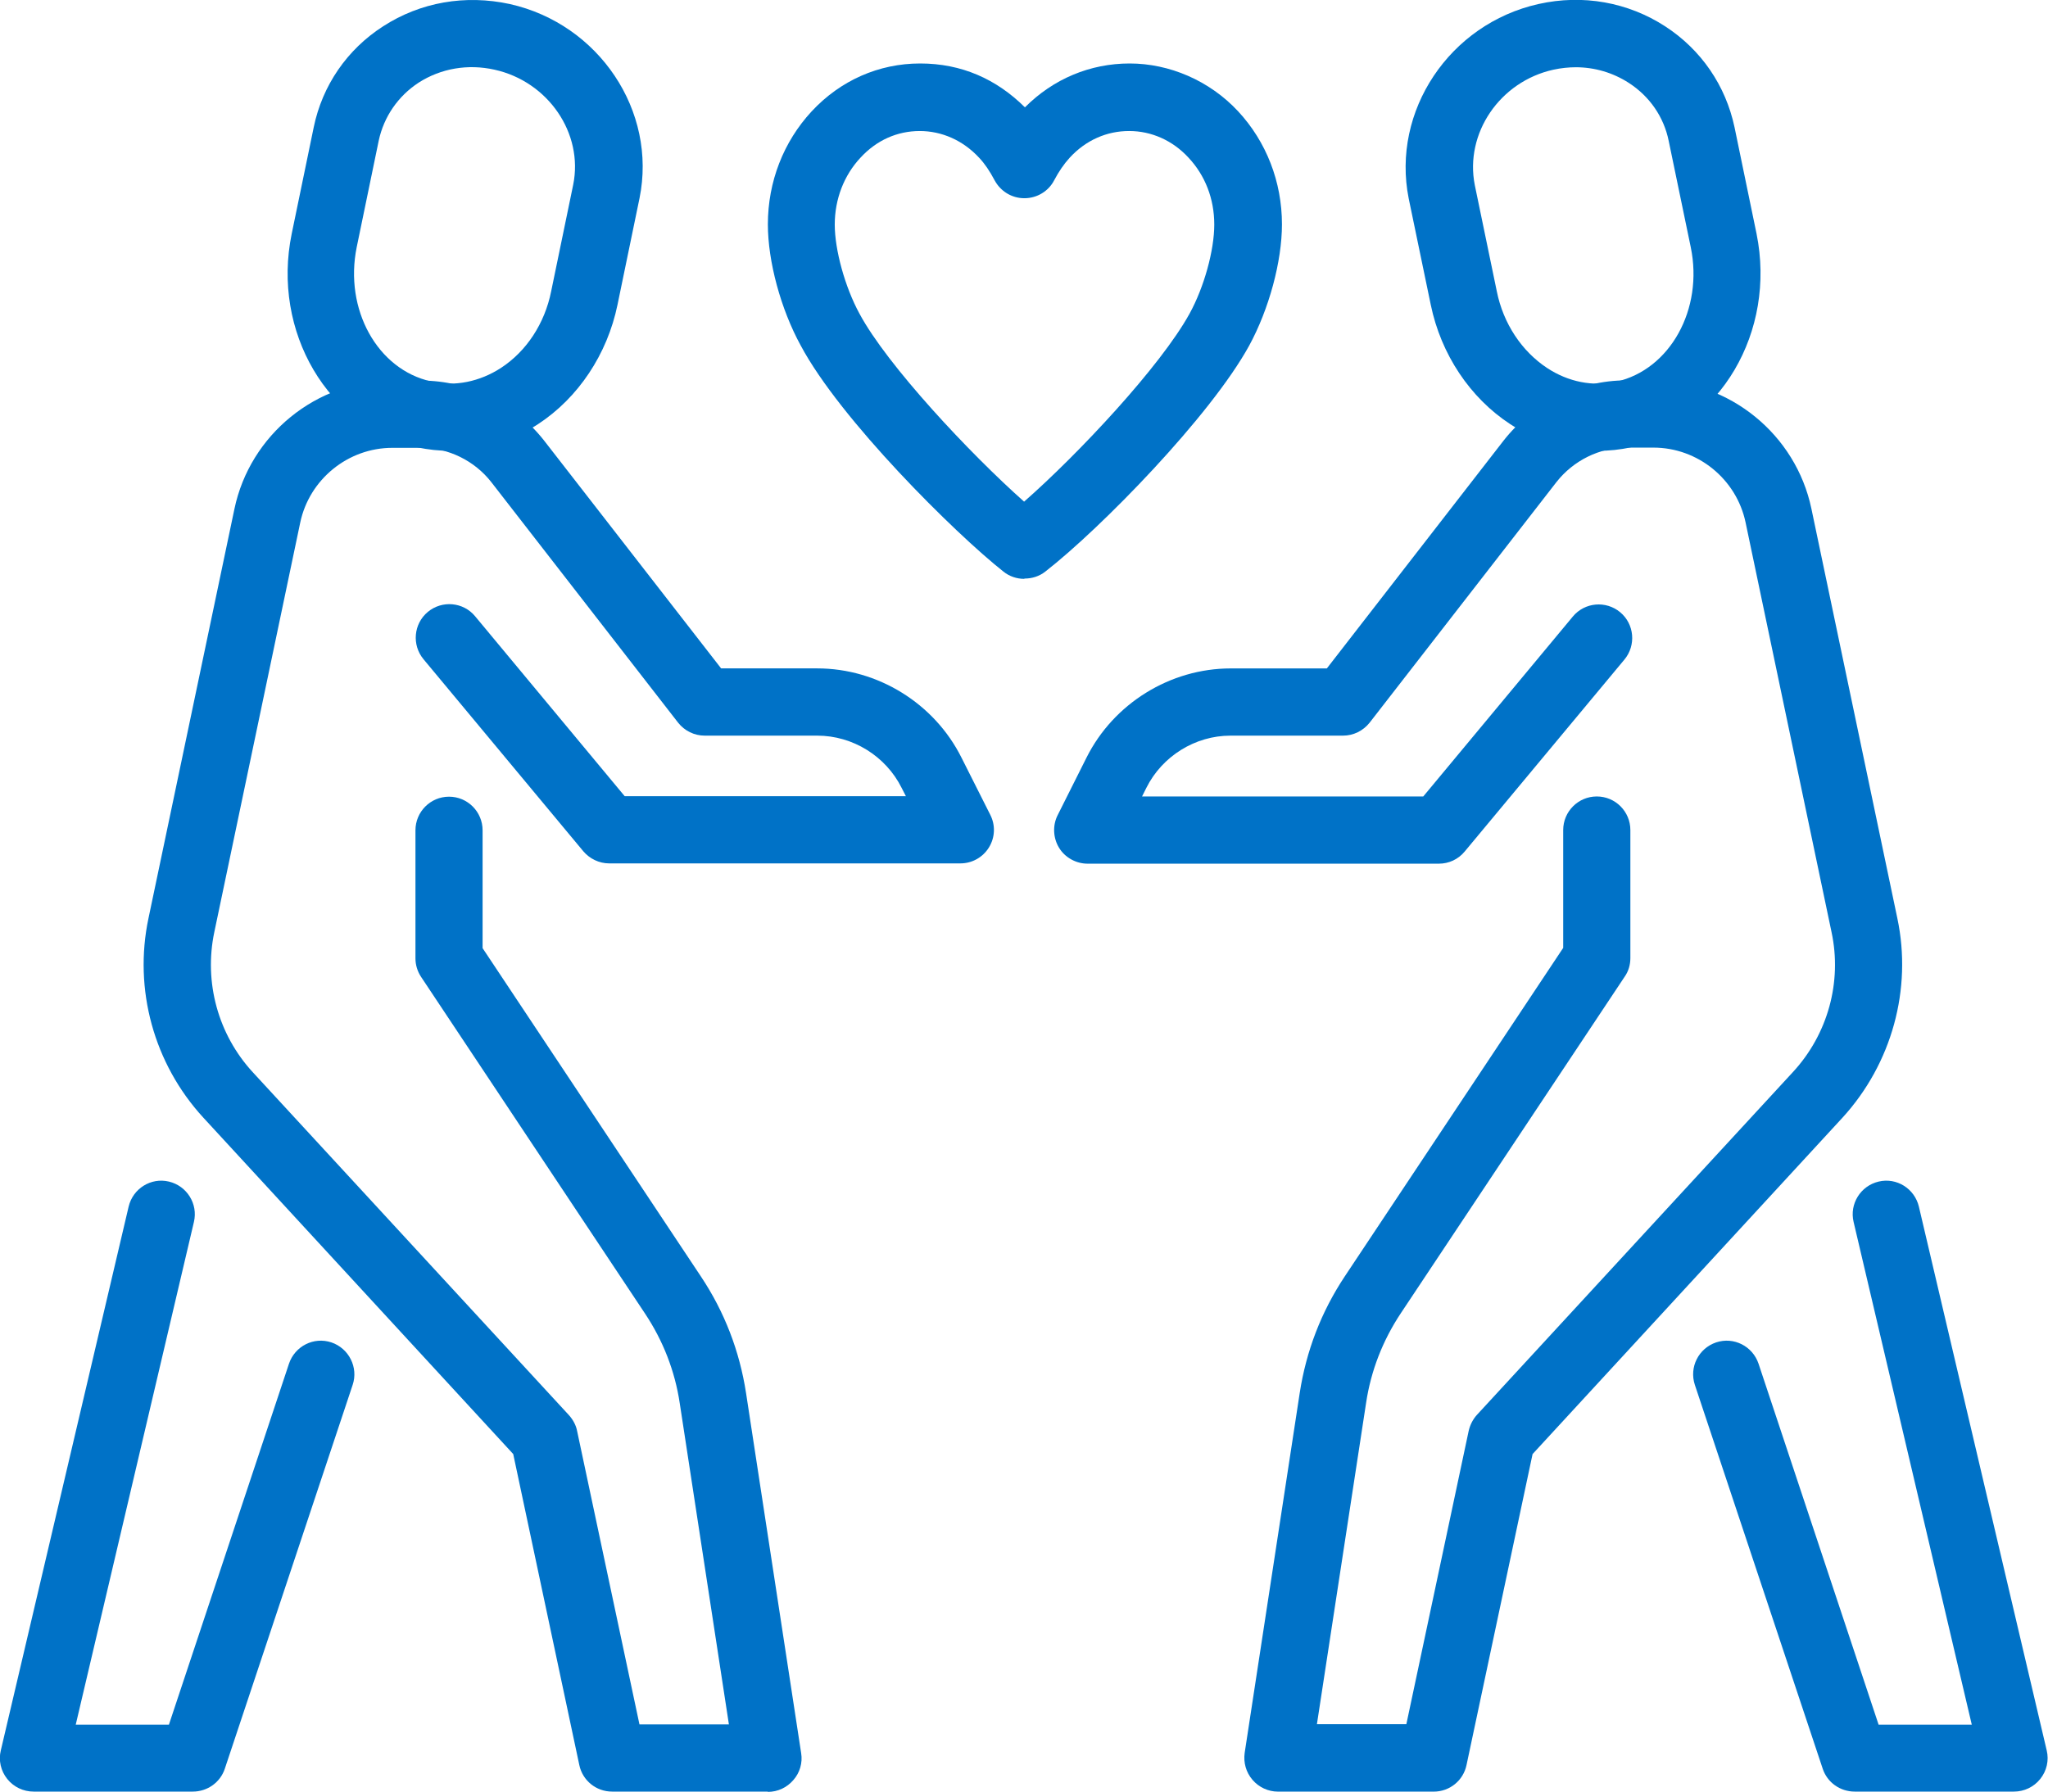
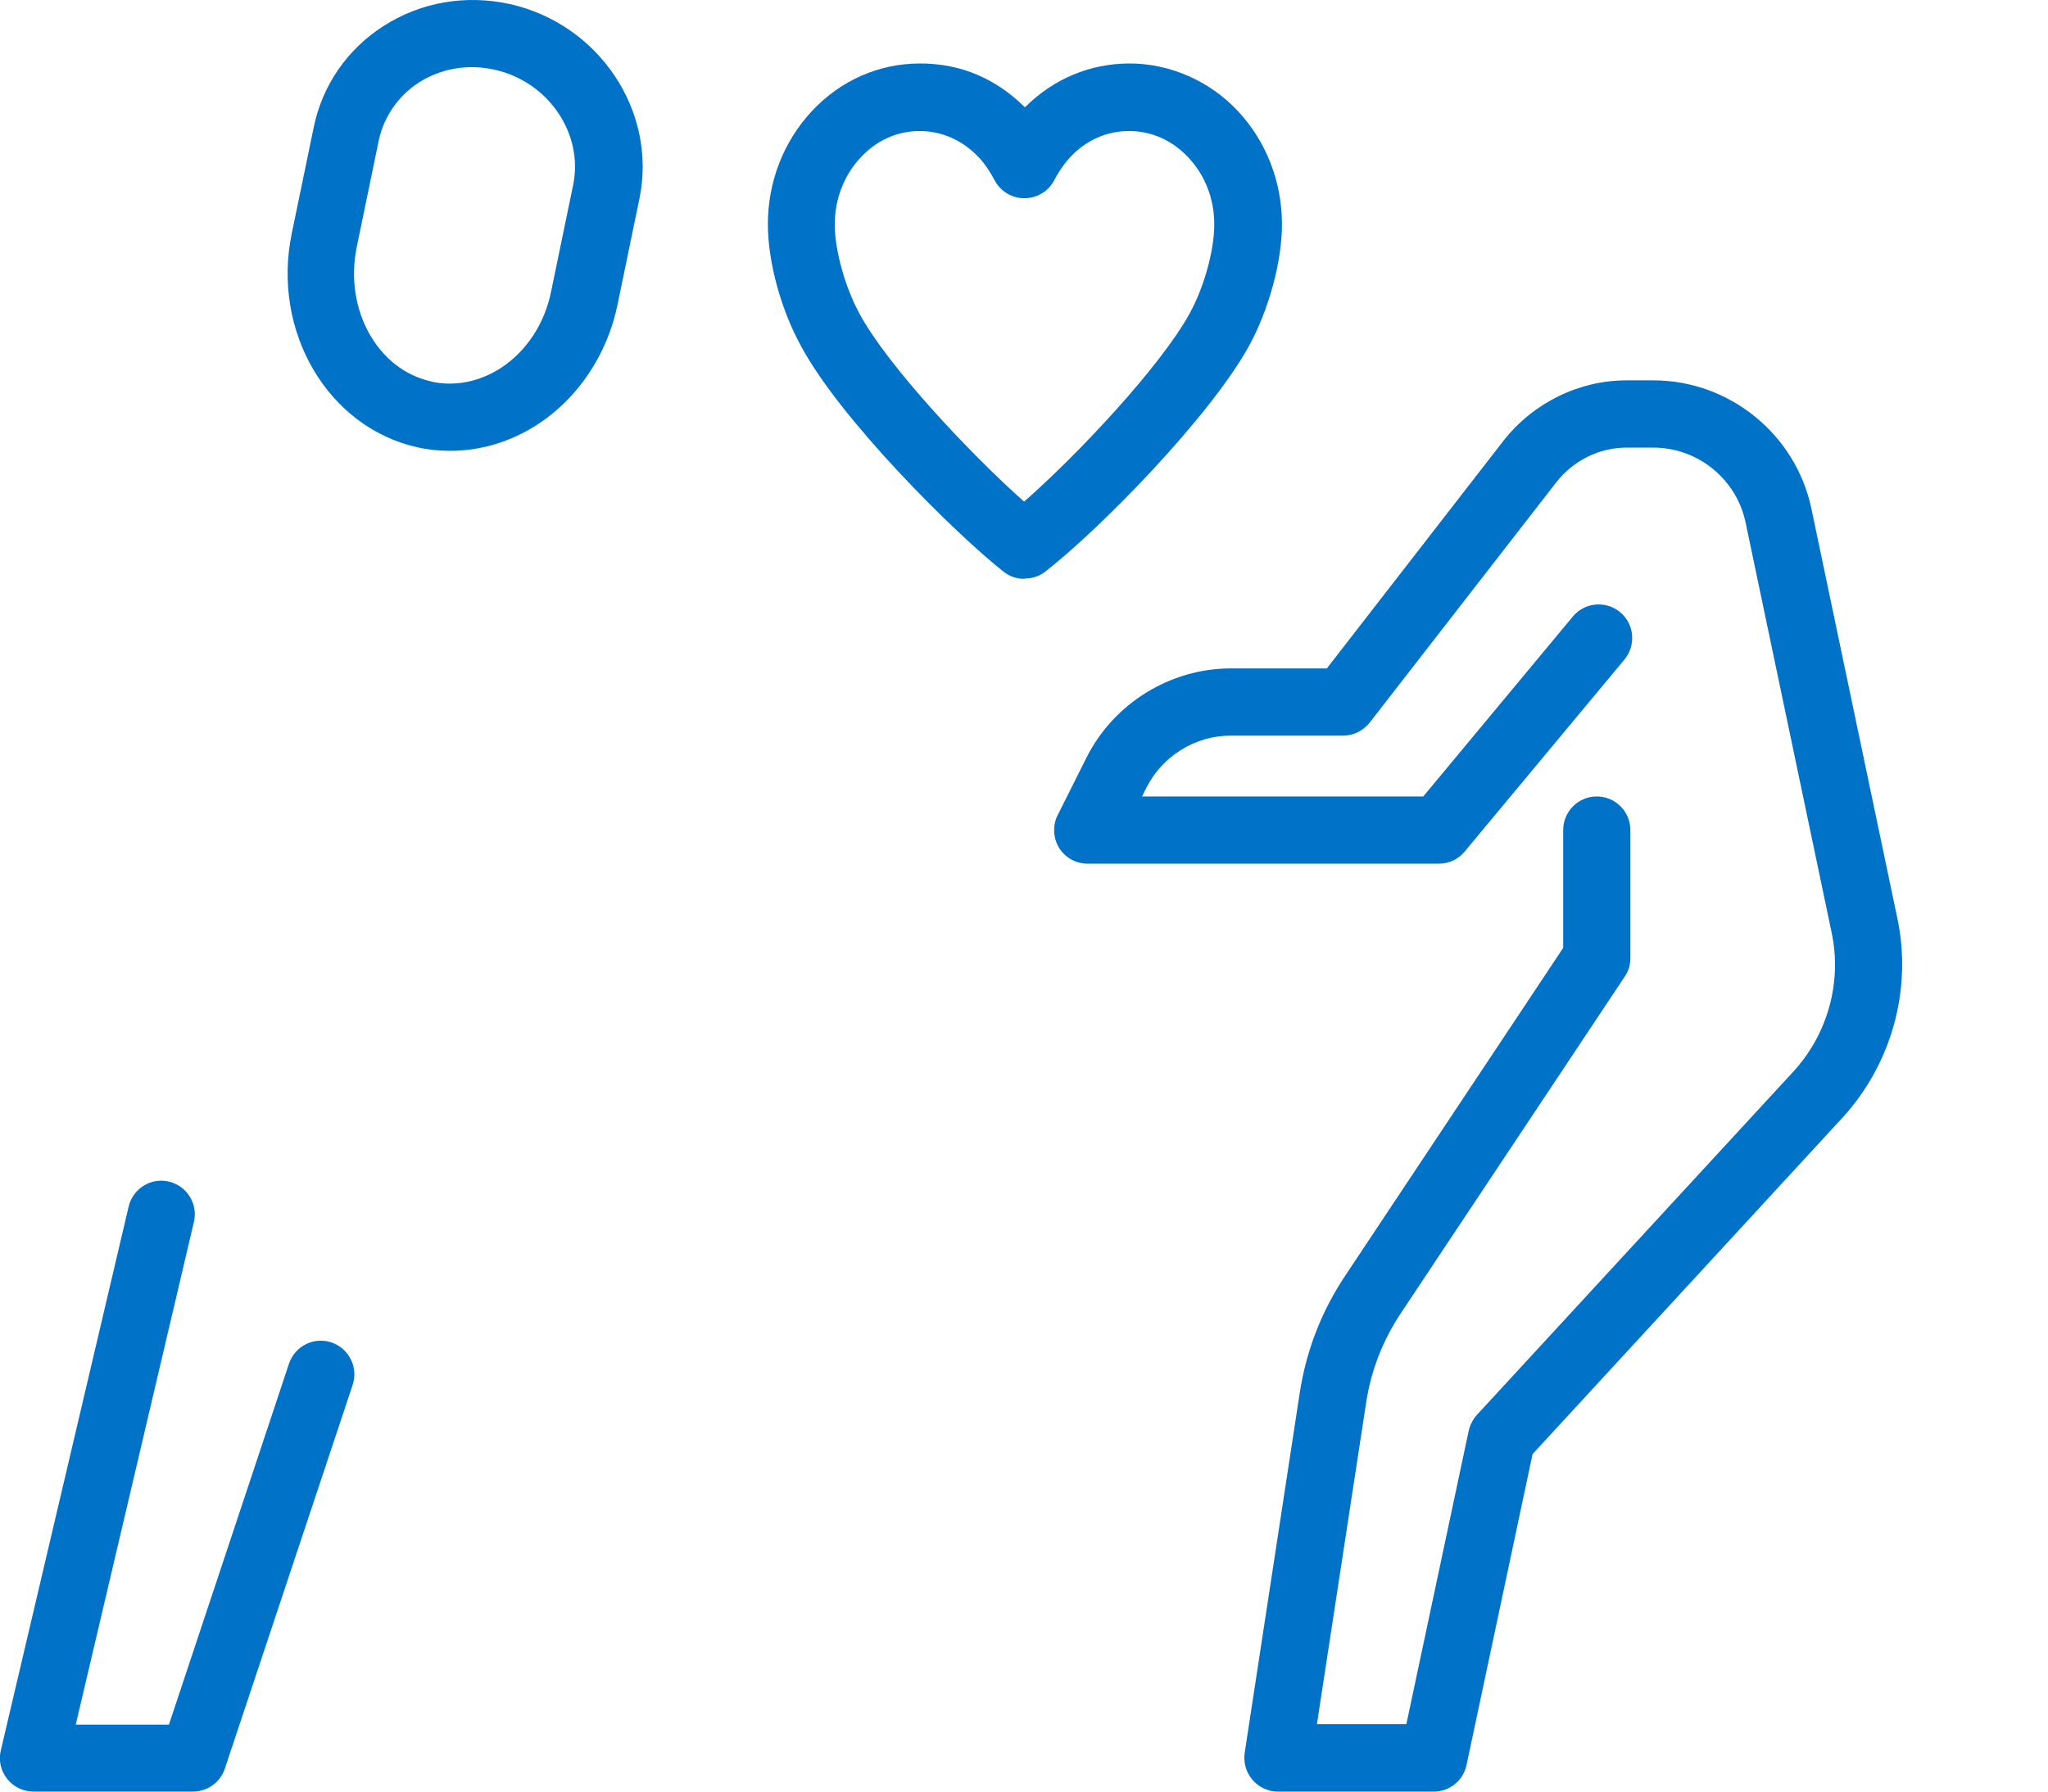
<svg xmlns="http://www.w3.org/2000/svg" width="64" height="56" viewBox="0 0 64 56" fill="none">
  <g clip-path="url(#clip0_1501_2181)">
    <path d="M14.068 14.091C13.724 14.091 13.38 14.057 13.044 13.981C10.249 13.359 8.486 10.366 9.116 7.306L9.804 3.977C10.073 2.674 10.845 1.547 11.97 0.824C13.136 0.068 14.538 -0.176 15.931 0.126C18.718 0.749 20.539 3.472 19.985 6.196L19.297 9.526C18.978 11.072 18.072 12.434 16.813 13.258C15.973 13.805 15.033 14.091 14.076 14.091H14.068ZM13.489 11.93C14.219 12.09 14.991 11.93 15.654 11.501C16.452 10.98 17.022 10.114 17.224 9.105L17.912 5.776C18.239 4.17 17.131 2.548 15.453 2.178C14.622 1.993 13.783 2.136 13.086 2.581C12.44 3.002 11.995 3.649 11.835 4.397L11.147 7.726C10.752 9.669 11.793 11.552 13.472 11.922L13.489 11.93Z" fill="#0072C7" />
    <path d="M6.043 56H1.049C0.73 56 0.428 55.857 0.226 55.605C0.025 55.353 -0.051 55.025 0.025 54.714L4.02 37.715C4.154 37.151 4.717 36.798 5.279 36.933C5.841 37.067 6.194 37.631 6.06 38.194L2.367 53.907H5.279L9.031 42.624C9.216 42.078 9.803 41.775 10.357 41.96C10.903 42.145 11.205 42.742 11.02 43.289L7.025 55.286C6.882 55.715 6.479 56 6.026 56H6.043Z" fill="#0072C7" />
-     <path d="M23.995 56H19.127C18.632 56 18.204 55.656 18.103 55.168L16.038 45.449L6.352 34.932C4.808 33.251 4.17 30.922 4.64 28.702L7.326 15.907C7.813 13.586 9.886 11.896 12.261 11.896H13.168C14.645 11.896 16.08 12.594 17.003 13.771L22.535 20.892H25.54C27.428 20.892 29.199 21.985 30.047 23.683L30.945 25.466C31.113 25.794 31.096 26.18 30.903 26.491C30.71 26.802 30.374 26.987 30.013 26.987H19.035C18.724 26.987 18.43 26.844 18.229 26.609L13.235 20.606C12.865 20.161 12.924 19.497 13.369 19.127C13.814 18.757 14.477 18.816 14.846 19.261L19.521 24.886H28.309L28.175 24.625C27.68 23.633 26.647 22.994 25.54 22.994H22.023C21.695 22.994 21.393 22.843 21.192 22.59L15.35 15.066C14.829 14.402 14.015 13.998 13.168 13.998H12.261C10.876 13.998 9.667 14.982 9.382 16.335L6.696 29.14C6.369 30.703 6.814 32.334 7.896 33.511L17.784 44.239C17.91 44.382 18.002 44.55 18.036 44.735L19.983 53.899H22.778L21.242 43.861C21.091 42.852 20.722 41.91 20.159 41.061L13.159 30.535C13.042 30.359 12.983 30.157 12.983 29.955V25.953C12.983 25.373 13.453 24.902 14.032 24.902C14.611 24.902 15.081 25.373 15.081 25.953V29.636L21.905 39.901C22.644 41.01 23.114 42.238 23.315 43.549L25.036 54.798C25.086 55.101 24.994 55.412 24.793 55.639C24.591 55.874 24.306 56.009 23.995 56.009V56Z" fill="#0072C7" />
-     <path d="M49.931 14.091C48.974 14.091 48.034 13.805 47.195 13.258C45.936 12.434 45.03 11.072 44.711 9.525L44.022 6.205C43.477 3.472 45.298 0.748 48.076 0.126C49.461 -0.185 50.871 0.067 52.038 0.824C53.163 1.555 53.927 2.674 54.204 3.977L54.892 7.306C55.513 10.366 53.75 13.359 50.964 13.981C50.628 14.057 50.284 14.091 49.94 14.091H49.931ZM49.252 2.102C49.017 2.102 48.782 2.127 48.546 2.178C46.868 2.547 45.768 4.17 46.087 5.784L46.775 9.105C46.977 10.114 47.556 10.98 48.345 11.501C49.008 11.938 49.772 12.09 50.511 11.93C52.189 11.552 53.238 9.668 52.836 7.726L52.147 4.405C51.996 3.657 51.551 3.01 50.897 2.589C50.401 2.27 49.831 2.102 49.243 2.102H49.252Z" fill="#0072C7" />
-     <path d="M62.953 56H57.959C57.505 56 57.102 55.715 56.96 55.286L52.965 43.289C52.78 42.734 53.082 42.145 53.628 41.96C54.181 41.775 54.769 42.078 54.954 42.624L58.706 53.907H61.618L57.925 38.194C57.791 37.631 58.143 37.067 58.706 36.933C59.268 36.798 59.83 37.151 59.965 37.715L63.96 54.714C64.035 55.025 63.96 55.353 63.758 55.605C63.557 55.857 63.255 56 62.936 56H62.953Z" fill="#0072C7" />
    <path d="M44.805 56.001H39.936C39.634 56.001 39.34 55.867 39.139 55.631C38.938 55.396 38.854 55.093 38.896 54.79L40.616 43.542C40.818 42.23 41.288 41.003 42.026 39.893L48.85 29.628V25.945C48.85 25.365 49.32 24.895 49.9 24.895C50.479 24.895 50.949 25.365 50.949 25.945V29.947C50.949 30.157 50.89 30.359 50.772 30.527L43.772 41.053C43.21 41.902 42.841 42.844 42.69 43.853L41.154 53.891H43.949L45.896 44.727C45.938 44.542 46.022 44.374 46.148 44.231L56.035 33.503C57.118 32.326 57.571 30.695 57.235 29.132L54.549 16.328C54.264 14.974 53.055 13.991 51.67 13.991H50.823C49.983 13.991 49.169 14.394 48.64 15.067L42.799 22.591C42.597 22.843 42.295 22.994 41.968 22.994H38.451C37.351 22.994 36.319 23.634 35.824 24.625L35.689 24.895H44.477L49.152 19.27C49.522 18.825 50.185 18.766 50.63 19.136C51.075 19.506 51.133 20.17 50.764 20.615L45.77 26.618C45.568 26.862 45.275 26.996 44.964 26.996H33.986C33.625 26.996 33.28 26.803 33.096 26.5C32.911 26.198 32.886 25.802 33.054 25.475L33.952 23.684C34.8 21.986 36.571 20.893 38.459 20.893H41.464L46.987 13.772C47.91 12.595 49.346 11.889 50.823 11.889H51.67C54.046 11.889 56.119 13.579 56.606 15.899L59.292 28.703C59.762 30.922 59.115 33.251 57.58 34.933L47.893 45.45L45.829 55.169C45.728 55.656 45.3 56.001 44.805 56.001Z" fill="#0072C7" />
    <path d="M32.003 18.093C31.777 18.093 31.542 18.017 31.357 17.866C29.855 16.68 26.254 13.115 25.02 10.795C24.399 9.66 23.996 8.172 23.996 7.012C23.996 5.684 24.483 4.431 25.364 3.481C26.262 2.514 27.463 1.984 28.755 1.984C30.048 1.984 31.139 2.472 32.029 3.355C32.918 2.464 34.068 1.984 35.302 1.984C36.536 1.984 37.795 2.514 38.693 3.481C39.574 4.431 40.061 5.684 40.061 7.012C40.061 8.172 39.658 9.66 39.037 10.803C37.828 13.006 34.404 16.512 32.666 17.866C32.474 18.017 32.247 18.084 32.02 18.084L32.003 18.093ZM28.747 4.095C28.042 4.095 27.395 4.38 26.892 4.927C26.371 5.482 26.086 6.23 26.086 7.02C26.086 7.811 26.405 8.971 26.858 9.803C27.723 11.417 30.308 14.175 32.003 15.68C33.691 14.2 36.267 11.451 37.174 9.803C37.627 8.979 37.946 7.827 37.946 7.02C37.946 6.213 37.661 5.482 37.14 4.927C36.645 4.389 35.982 4.095 35.285 4.095C34.589 4.095 33.934 4.38 33.43 4.927C33.246 5.129 33.086 5.364 32.944 5.633C32.767 5.978 32.406 6.196 32.012 6.196C31.617 6.196 31.265 5.978 31.08 5.633C30.929 5.347 30.77 5.112 30.602 4.935C30.098 4.389 29.435 4.095 28.738 4.095H28.747Z" fill="#0072C7" />
  </g>
  <defs>
    <clipPath id="clip0_1501_2181">
      <rect width="64" height="56" fill="white" />
    </clipPath>
  </defs>
</svg>